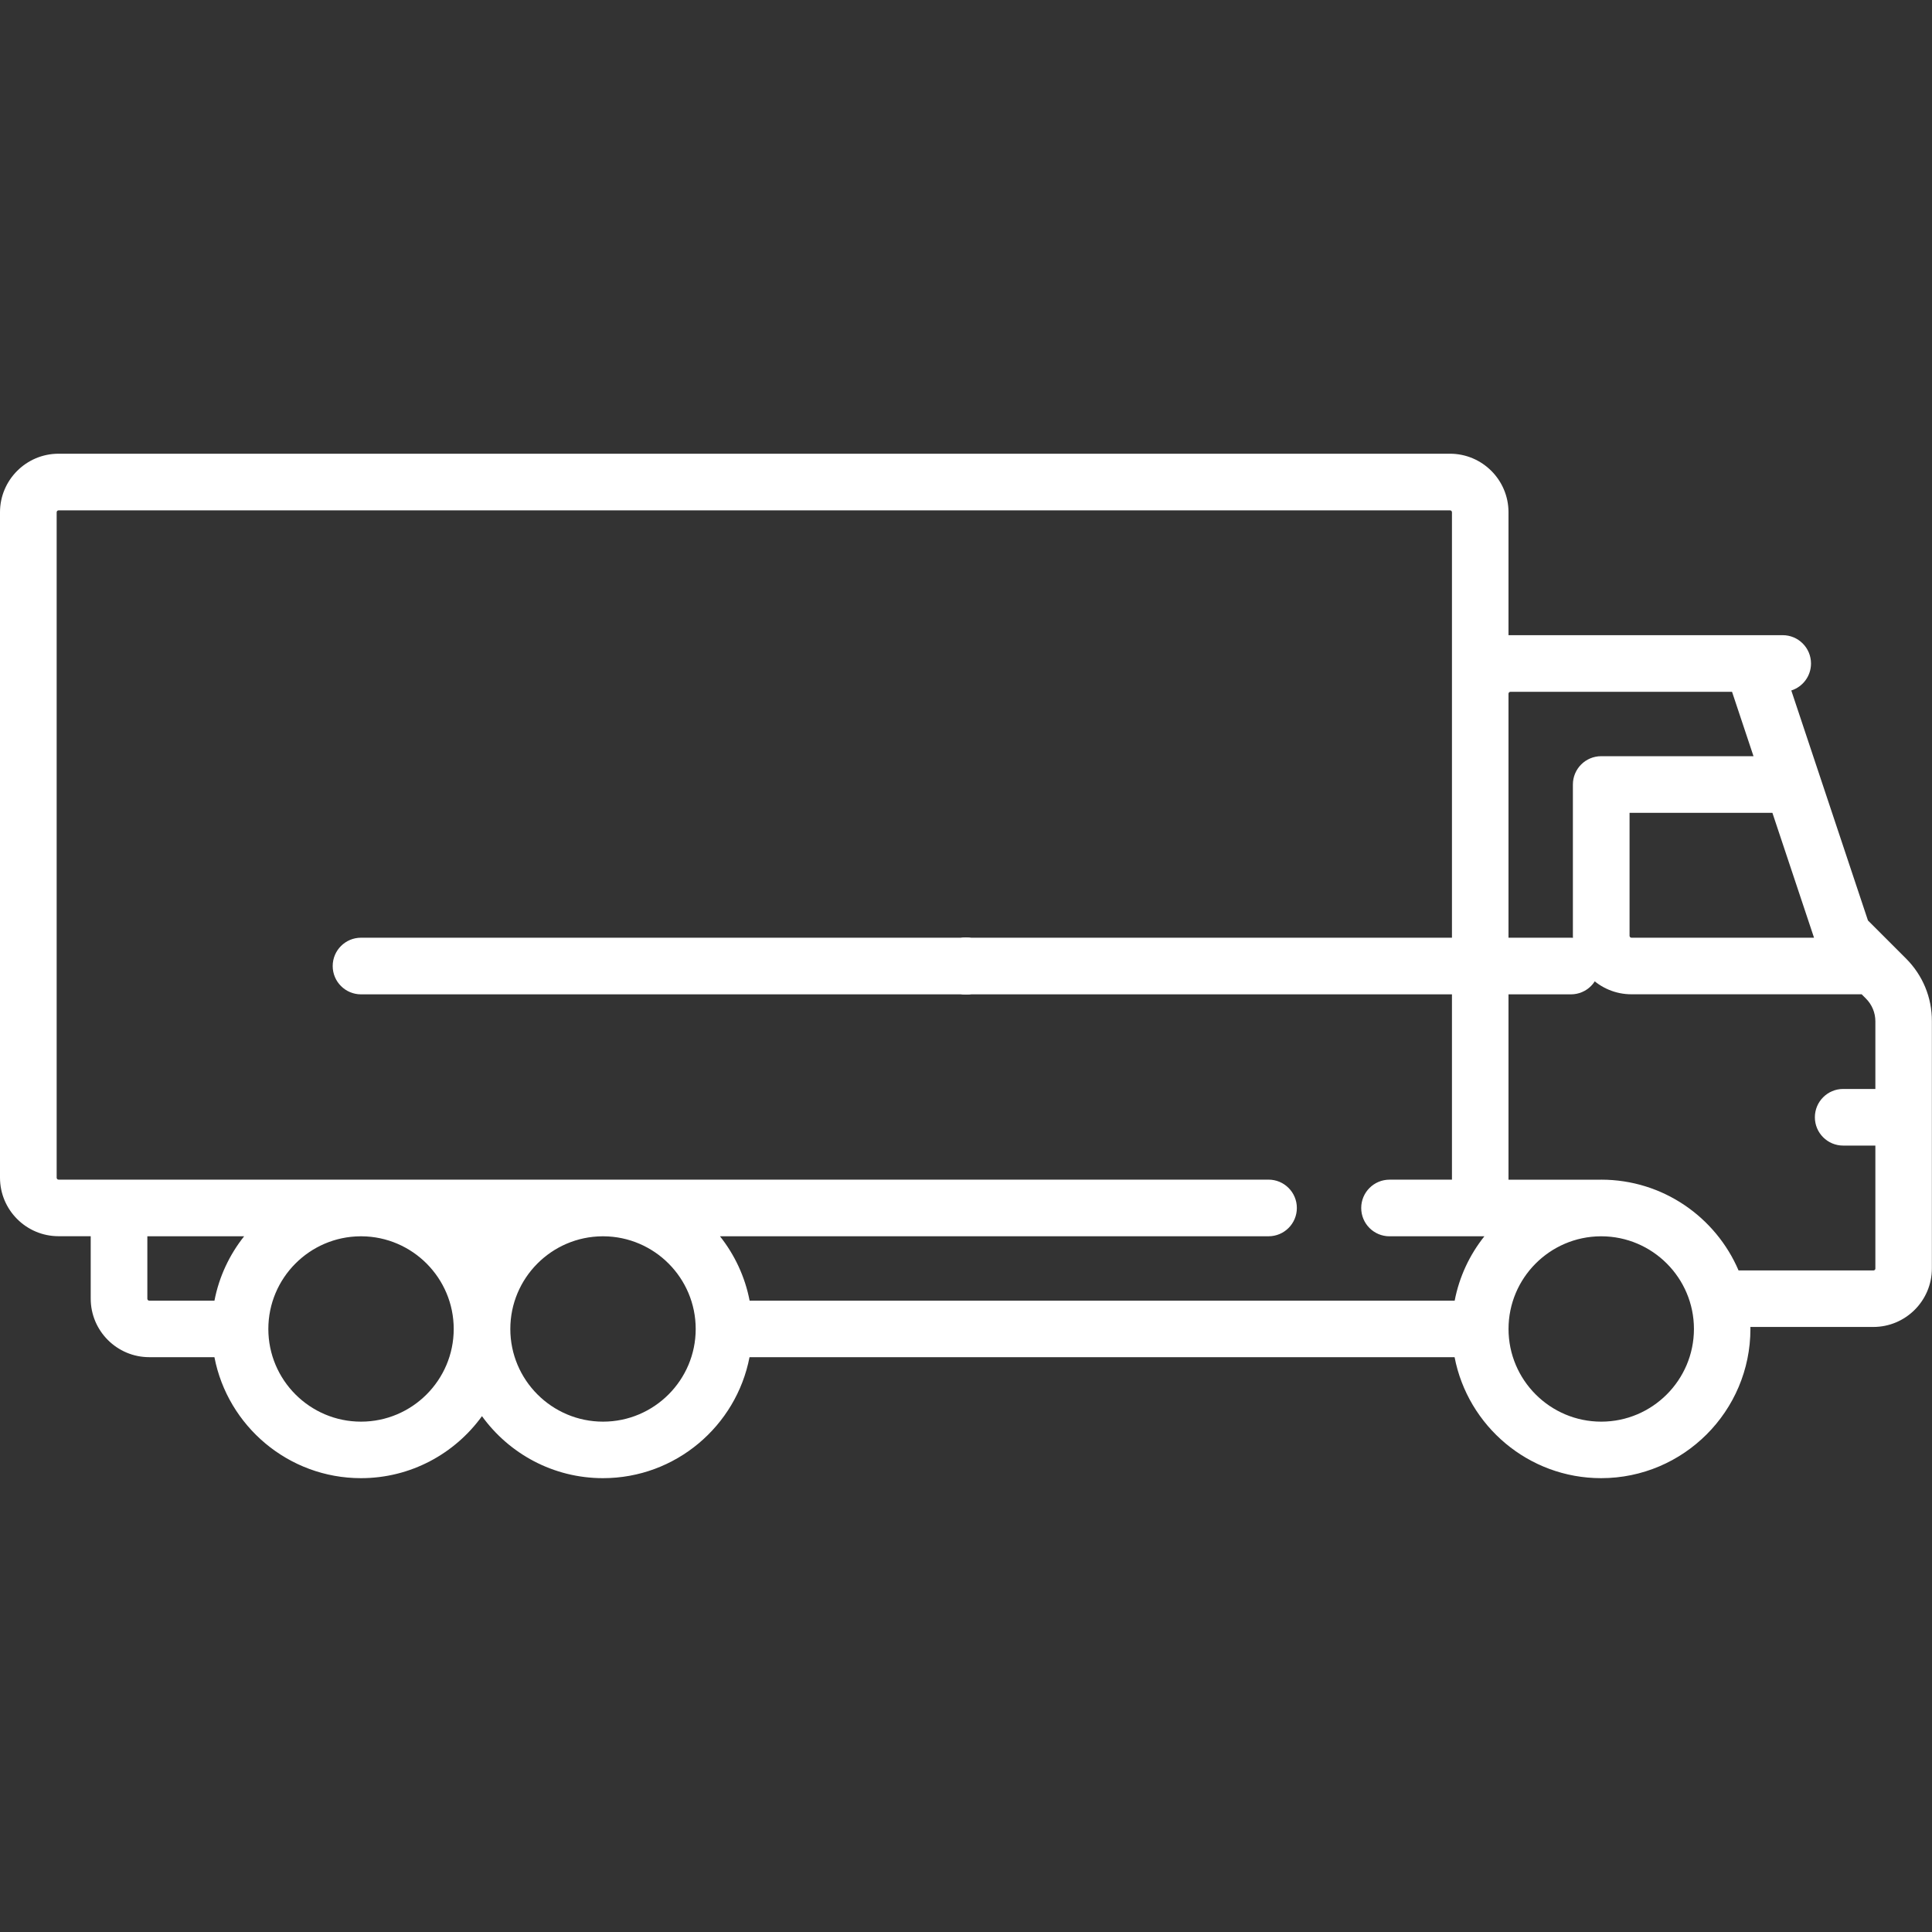
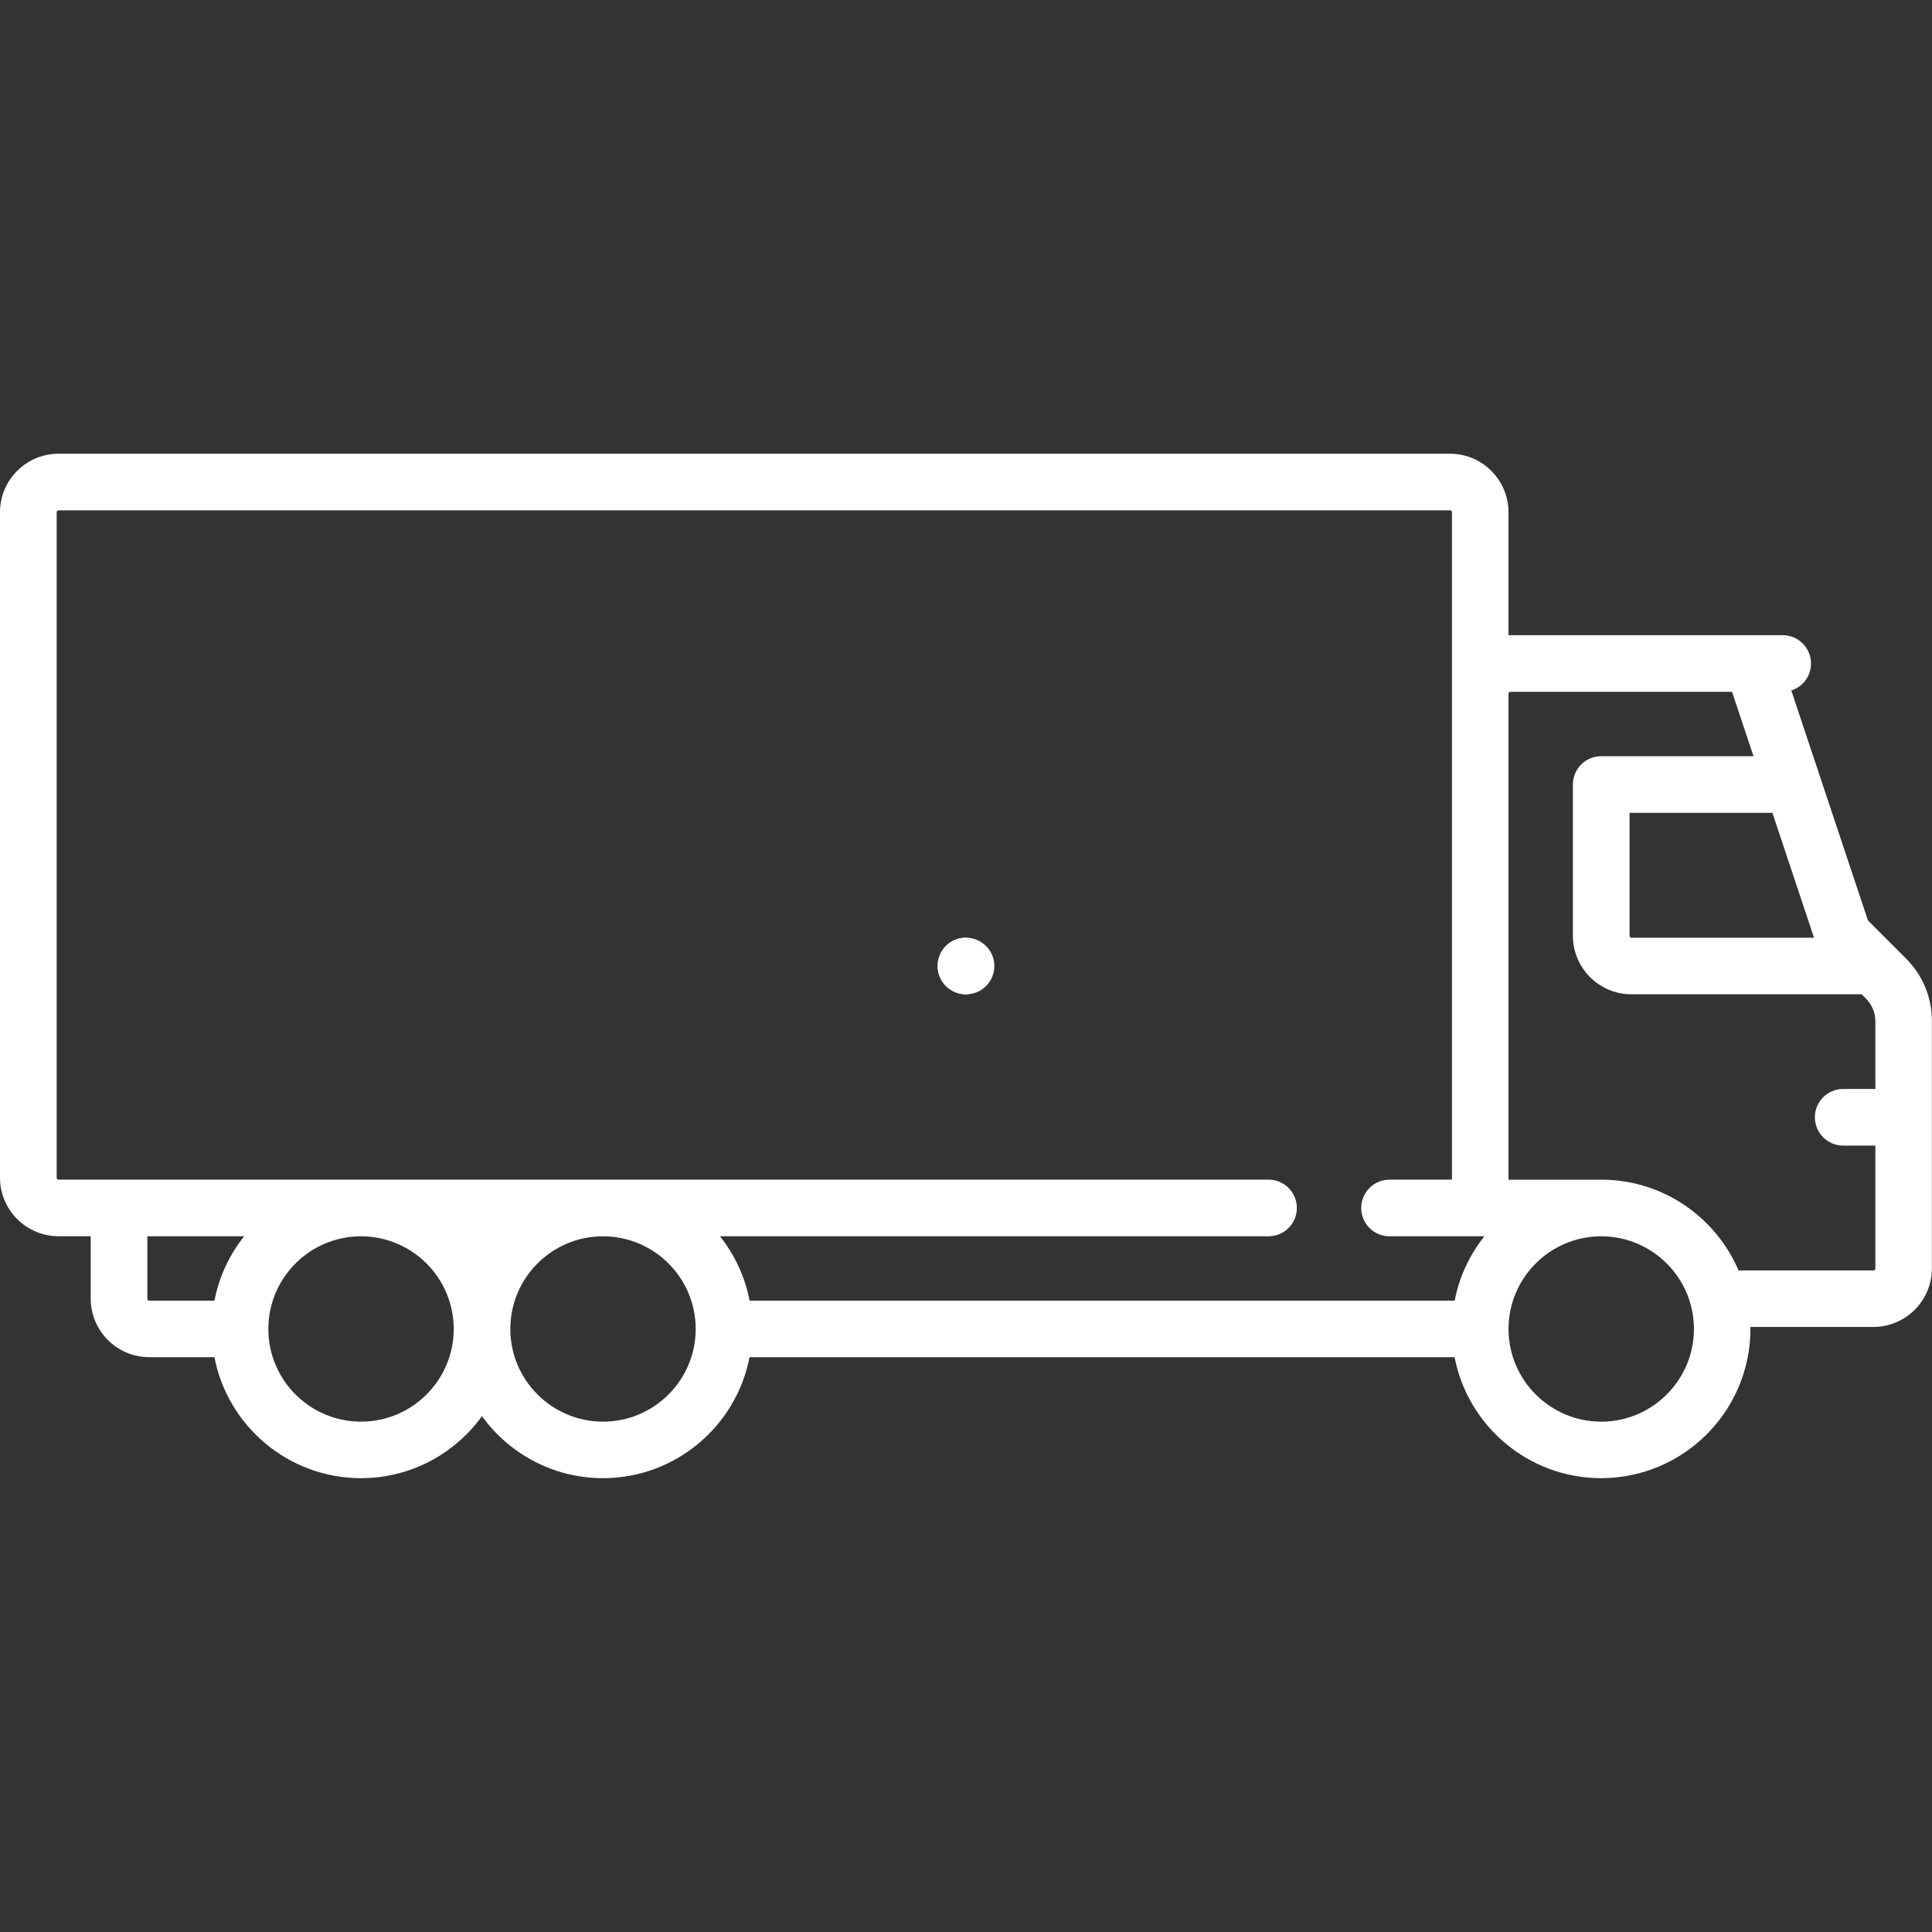
<svg xmlns="http://www.w3.org/2000/svg" version="1.1" id="Capa_1" x="0px" y="0px" width="64px" height="64px" viewBox="274 364 64 64" enable-background="new 274 364 64 64" xml:space="preserve">
  <rect x="274" y="364" width="64" height="64" fill="#333333" stroke="none" />
  <g>
    <g>
      <path fill="#FFFFFF" d="M306.002,395.063h-0.01c-0.518,0-0.932,0.42-0.932,0.938s0.425,0.938,0.942,0.938    c0.517,0,0.937-0.42,0.937-0.938S306.52,395.063,306.002,395.063z" />
    </g>
  </g>
  <g>
    <g>
-       <path fill="#FFFFFF" d="M306.002,395.063h-0.01c-0.518,0-0.933,0.42-0.933,0.938s0.425,0.938,0.942,0.938    c0.518,0,0.937-0.42,0.937-0.938S306.521,395.063,306.002,395.063z" />
+       <path fill="#FFFFFF" d="M306.002,395.063h-0.01c-0.518,0-0.933,0.42-0.933,0.938s0.425,0.938,0.942,0.938    S306.521,395.063,306.002,395.063z" />
    </g>
  </g>
  <g>
    <g>
-       <path fill="#FFFFFF" d="M306.002,395.063h-0.01c-0.519,0-0.933,0.42-0.933,0.938s0.425,0.938,0.942,0.938    c0.517,0,0.937-0.42,0.937-0.938S306.52,395.063,306.002,395.063z" />
-     </g>
+       </g>
  </g>
  <g>
    <g>
      <path fill="#FFFFFF" d="M337.139,395.752l-1.261-1.261l-2.539-7.618c0.379-0.12,0.653-0.475,0.653-0.894    c0-0.518-0.42-0.938-0.938-0.938h-9.083v-4.072c0-1.07-0.87-1.939-1.939-1.939h-46.093c-1.069,0-1.939,0.87-1.939,1.939v22.043    c0,1.069,0.87,1.939,1.939,1.939h1.066v2.068c0,1.069,0.87,1.939,1.939,1.939h2.159c0.439,2.28,2.449,4.008,4.855,4.008    c1.648,0,3.109-0.811,4.008-2.054c0.899,1.243,2.36,2.054,4.008,2.054c2.407,0,4.416-1.728,4.855-4.008h23.356    c0.439,2.28,2.448,4.008,4.854,4.008c2.728,0,4.946-2.219,4.946-4.945c0-0.021-0.002-0.043-0.002-0.064h4.074    c1.069,0,1.939-0.869,1.939-1.939v-8.188C338,397.046,337.694,396.307,337.139,395.752z M281.104,407.086h-2.159    c-0.036,0-0.064-0.028-0.064-0.064v-2.068h3.206C281.602,405.564,281.257,406.291,281.104,407.086z M285.959,411.094    c-1.693,0-3.07-1.377-3.07-3.07c0-1.687,1.367-3.06,3.051-3.07h0.039c1.684,0.011,3.051,1.384,3.051,3.07    C289.03,409.717,287.653,411.094,285.959,411.094z M293.976,411.094c-1.693,0-3.071-1.377-3.071-3.07    c0-1.687,1.367-3.06,3.051-3.07h0.039c1.685,0.011,3.051,1.384,3.051,3.07C297.046,409.717,295.669,411.094,293.976,411.094z     M322.188,407.086h-23.356c-0.153-0.795-0.497-1.521-0.982-2.133h18.172c0.518,0,0.938-0.419,0.938-0.938    c0-0.518-0.42-0.938-0.938-0.938h-40.081c-0.036,0-0.064-0.028-0.064-0.064V380.97c0-0.036,0.029-0.064,0.064-0.064h46.093    c0.036,0,0.064,0.029,0.064,0.064v22.108h-2.068c-0.518,0-0.938,0.42-0.938,0.938c0,0.519,0.42,0.938,0.938,0.938h3.142    C322.685,405.564,322.341,406.291,322.188,407.086z M334.092,395.063h-6.047c-0.036,0-0.064-0.029-0.064-0.064v-4.073h4.732    L334.092,395.063z M327.043,411.094c-1.693,0-3.071-1.377-3.071-3.07c0-1.687,1.367-3.06,3.052-3.07h0.02c0.002,0,0.004,0,0.006,0    c1.69,0.004,3.064,1.38,3.064,3.07C330.113,409.717,328.735,411.094,327.043,411.094z M336.125,406.021    c0,0.035-0.029,0.064-0.064,0.064h-4.469c-0.756-1.767-2.51-3.007-4.549-3.007c-0.007,0-0.014,0.001-0.02,0.001h-3.052v-16.097    v-0.001c0-0.035,0.029-0.064,0.064-0.064h7.341l0.711,2.133h-5.045c-0.519,0-0.938,0.42-0.938,0.938v5.011    c0,1.068,0.869,1.938,1.939,1.938h7.627l0.141,0.141c0.201,0.202,0.313,0.47,0.313,0.755v2.24h-1.066    c-0.518,0-0.938,0.42-0.938,0.938s0.42,0.938,0.938,0.938h1.066V406.021z" />
    </g>
  </g>
  <g>
    <g>
-       <path fill="#FFFFFF" d="M326.04,395.063h-40.081c-0.518,0-0.938,0.42-0.938,0.938s0.42,0.938,0.938,0.938h40.081    c0.518,0,0.938-0.42,0.938-0.938S326.558,395.063,326.04,395.063z" />
-     </g>
+       </g>
  </g>
</svg>